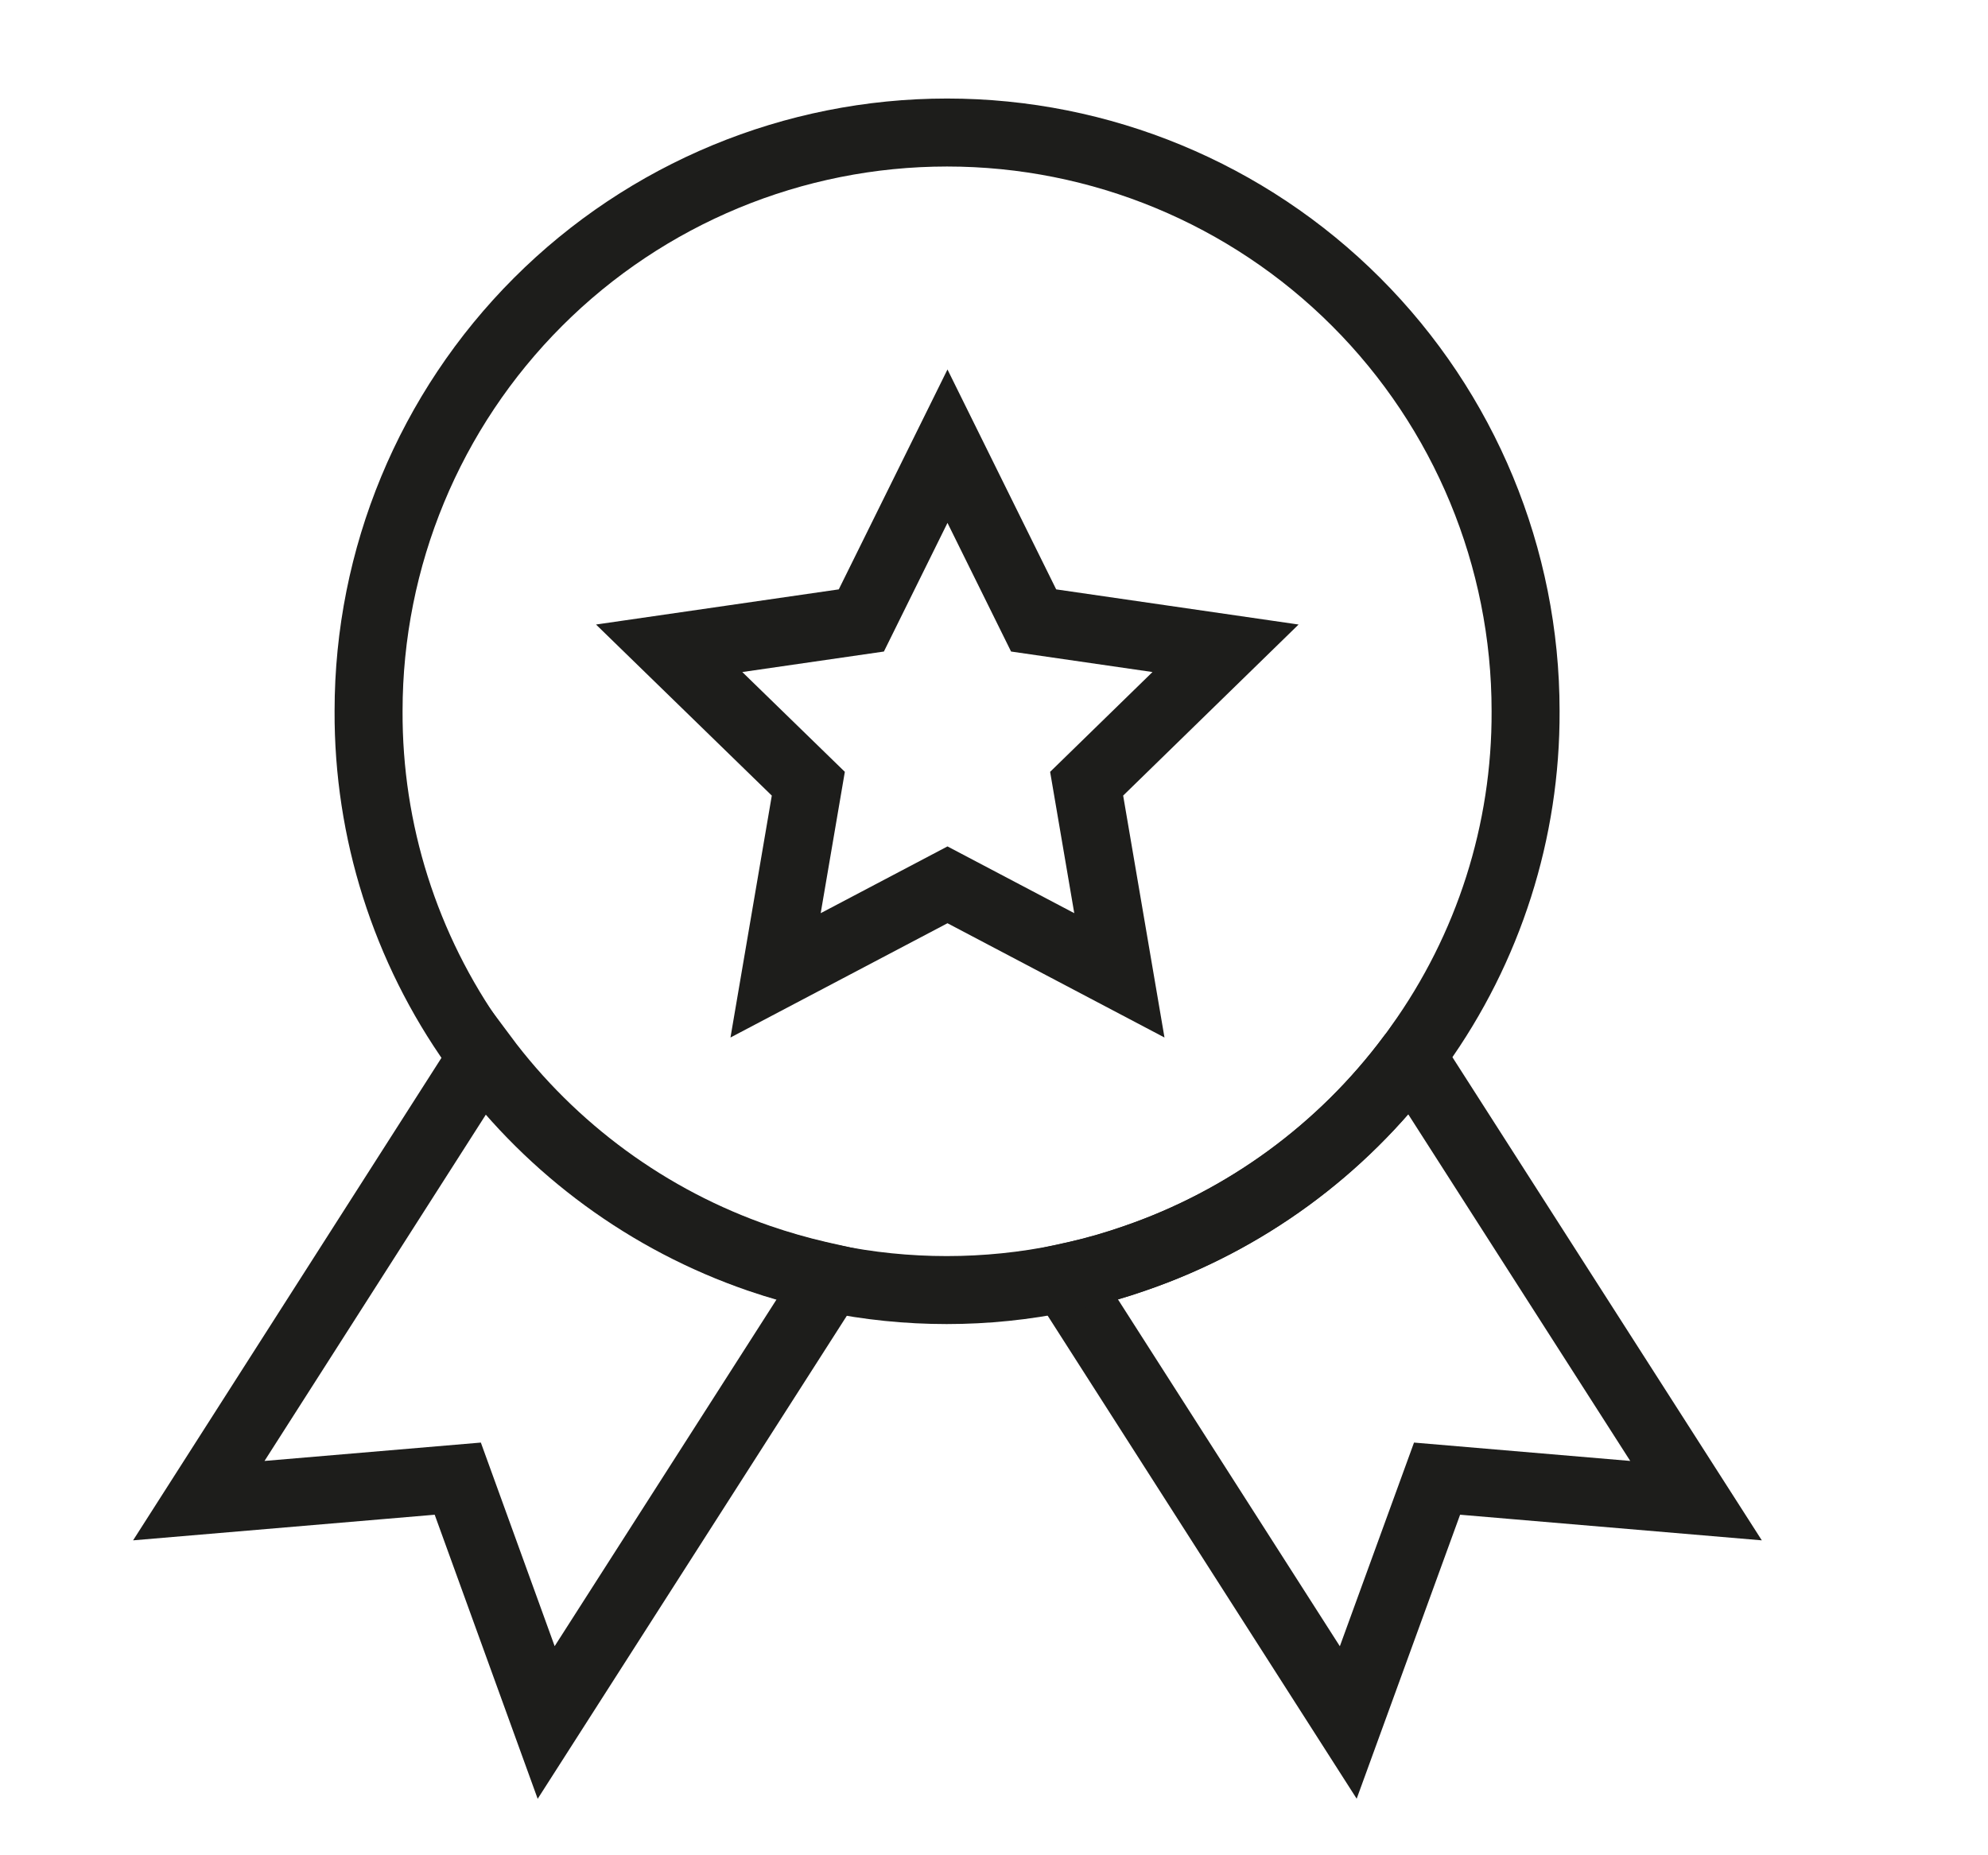
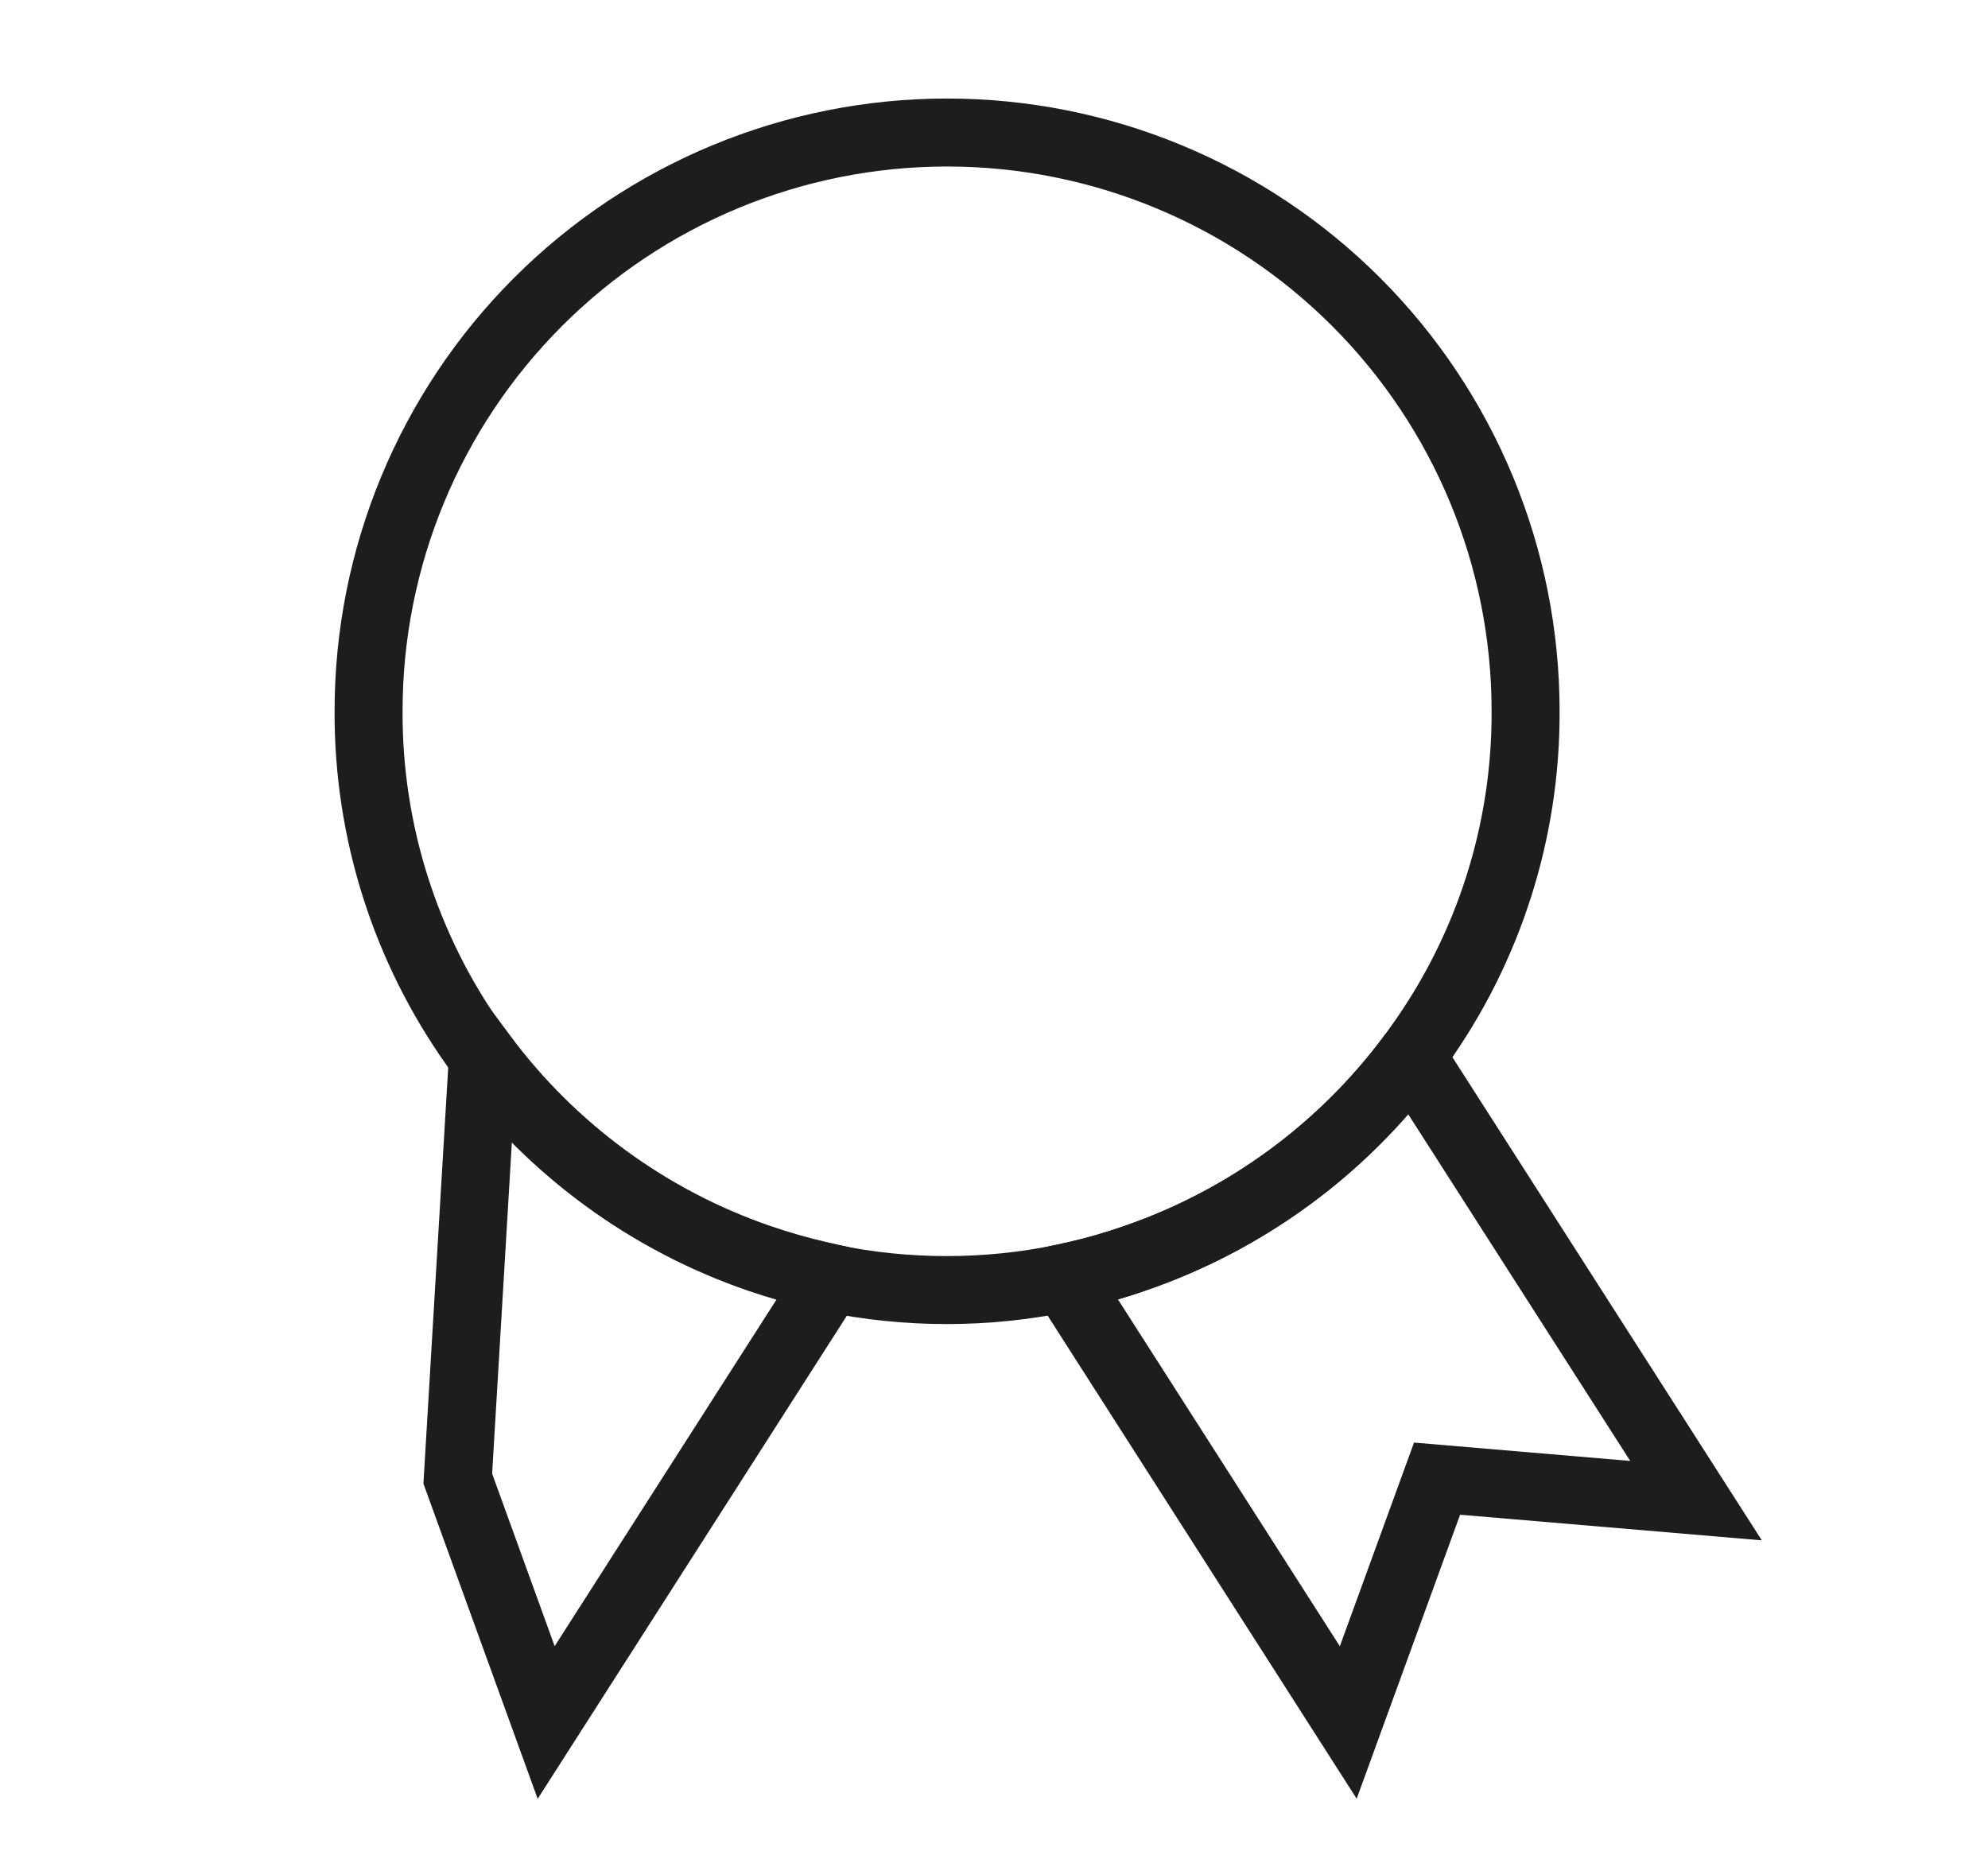
<svg xmlns="http://www.w3.org/2000/svg" width="15" height="14" viewBox="0 0 15 14" fill="none">
-   <path d="M6.268 9.643L4.121 12.998L3.454 11.158L1.5 11.324L3.644 7.969C4.17 8.675 4.896 9.207 5.729 9.494C5.875 9.544 6.024 9.587 6.175 9.622L6.268 9.643ZM12.797 11.324L10.843 11.158L10.173 12.998L8.027 9.643L8.122 9.622C8.272 9.588 8.42 9.545 8.566 9.494C9.398 9.208 10.125 8.677 10.65 7.971L12.797 11.324Z" stroke="#1D1D1B" stroke-width="0.513" />
+   <path d="M6.268 9.643L4.121 12.998L3.454 11.158L3.644 7.969C4.17 8.675 4.896 9.207 5.729 9.494C5.875 9.544 6.024 9.587 6.175 9.622L6.268 9.643ZM12.797 11.324L10.843 11.158L10.173 12.998L8.027 9.643L8.122 9.622C8.272 9.588 8.42 9.545 8.566 9.494C9.398 9.208 10.125 8.677 10.65 7.971L12.797 11.324Z" stroke="#1D1D1B" stroke-width="0.513" />
  <path d="M11.511 5.365C11.515 6.272 11.233 7.156 10.704 7.894C10.686 7.921 10.667 7.948 10.646 7.973C10.12 8.679 9.393 9.21 8.561 9.496C8.415 9.547 8.267 9.59 8.117 9.624L8.022 9.645C7.733 9.705 7.438 9.735 7.143 9.735C6.848 9.735 6.553 9.705 6.263 9.645L6.17 9.624C6.019 9.589 5.87 9.546 5.724 9.496C4.891 9.209 4.165 8.677 3.639 7.971C3.621 7.948 3.6 7.922 3.582 7.894C3.057 7.155 2.777 6.271 2.781 5.365C2.781 4.207 3.241 3.097 4.06 2.278C4.878 1.46 5.988 1 7.146 1C8.304 1 9.414 1.46 10.232 2.278C11.051 3.097 11.511 4.207 11.511 5.365Z" stroke="#1D1D1B" stroke-width="0.513" />
-   <path d="M8.199 5.914L8.446 7.36L7.149 6.677L5.852 7.36L6.099 5.914L5.049 4.892L6.499 4.682L7.149 3.367L7.799 4.682L9.247 4.892L8.199 5.914Z" stroke="#1D1D1B" stroke-width="0.513" />
</svg>